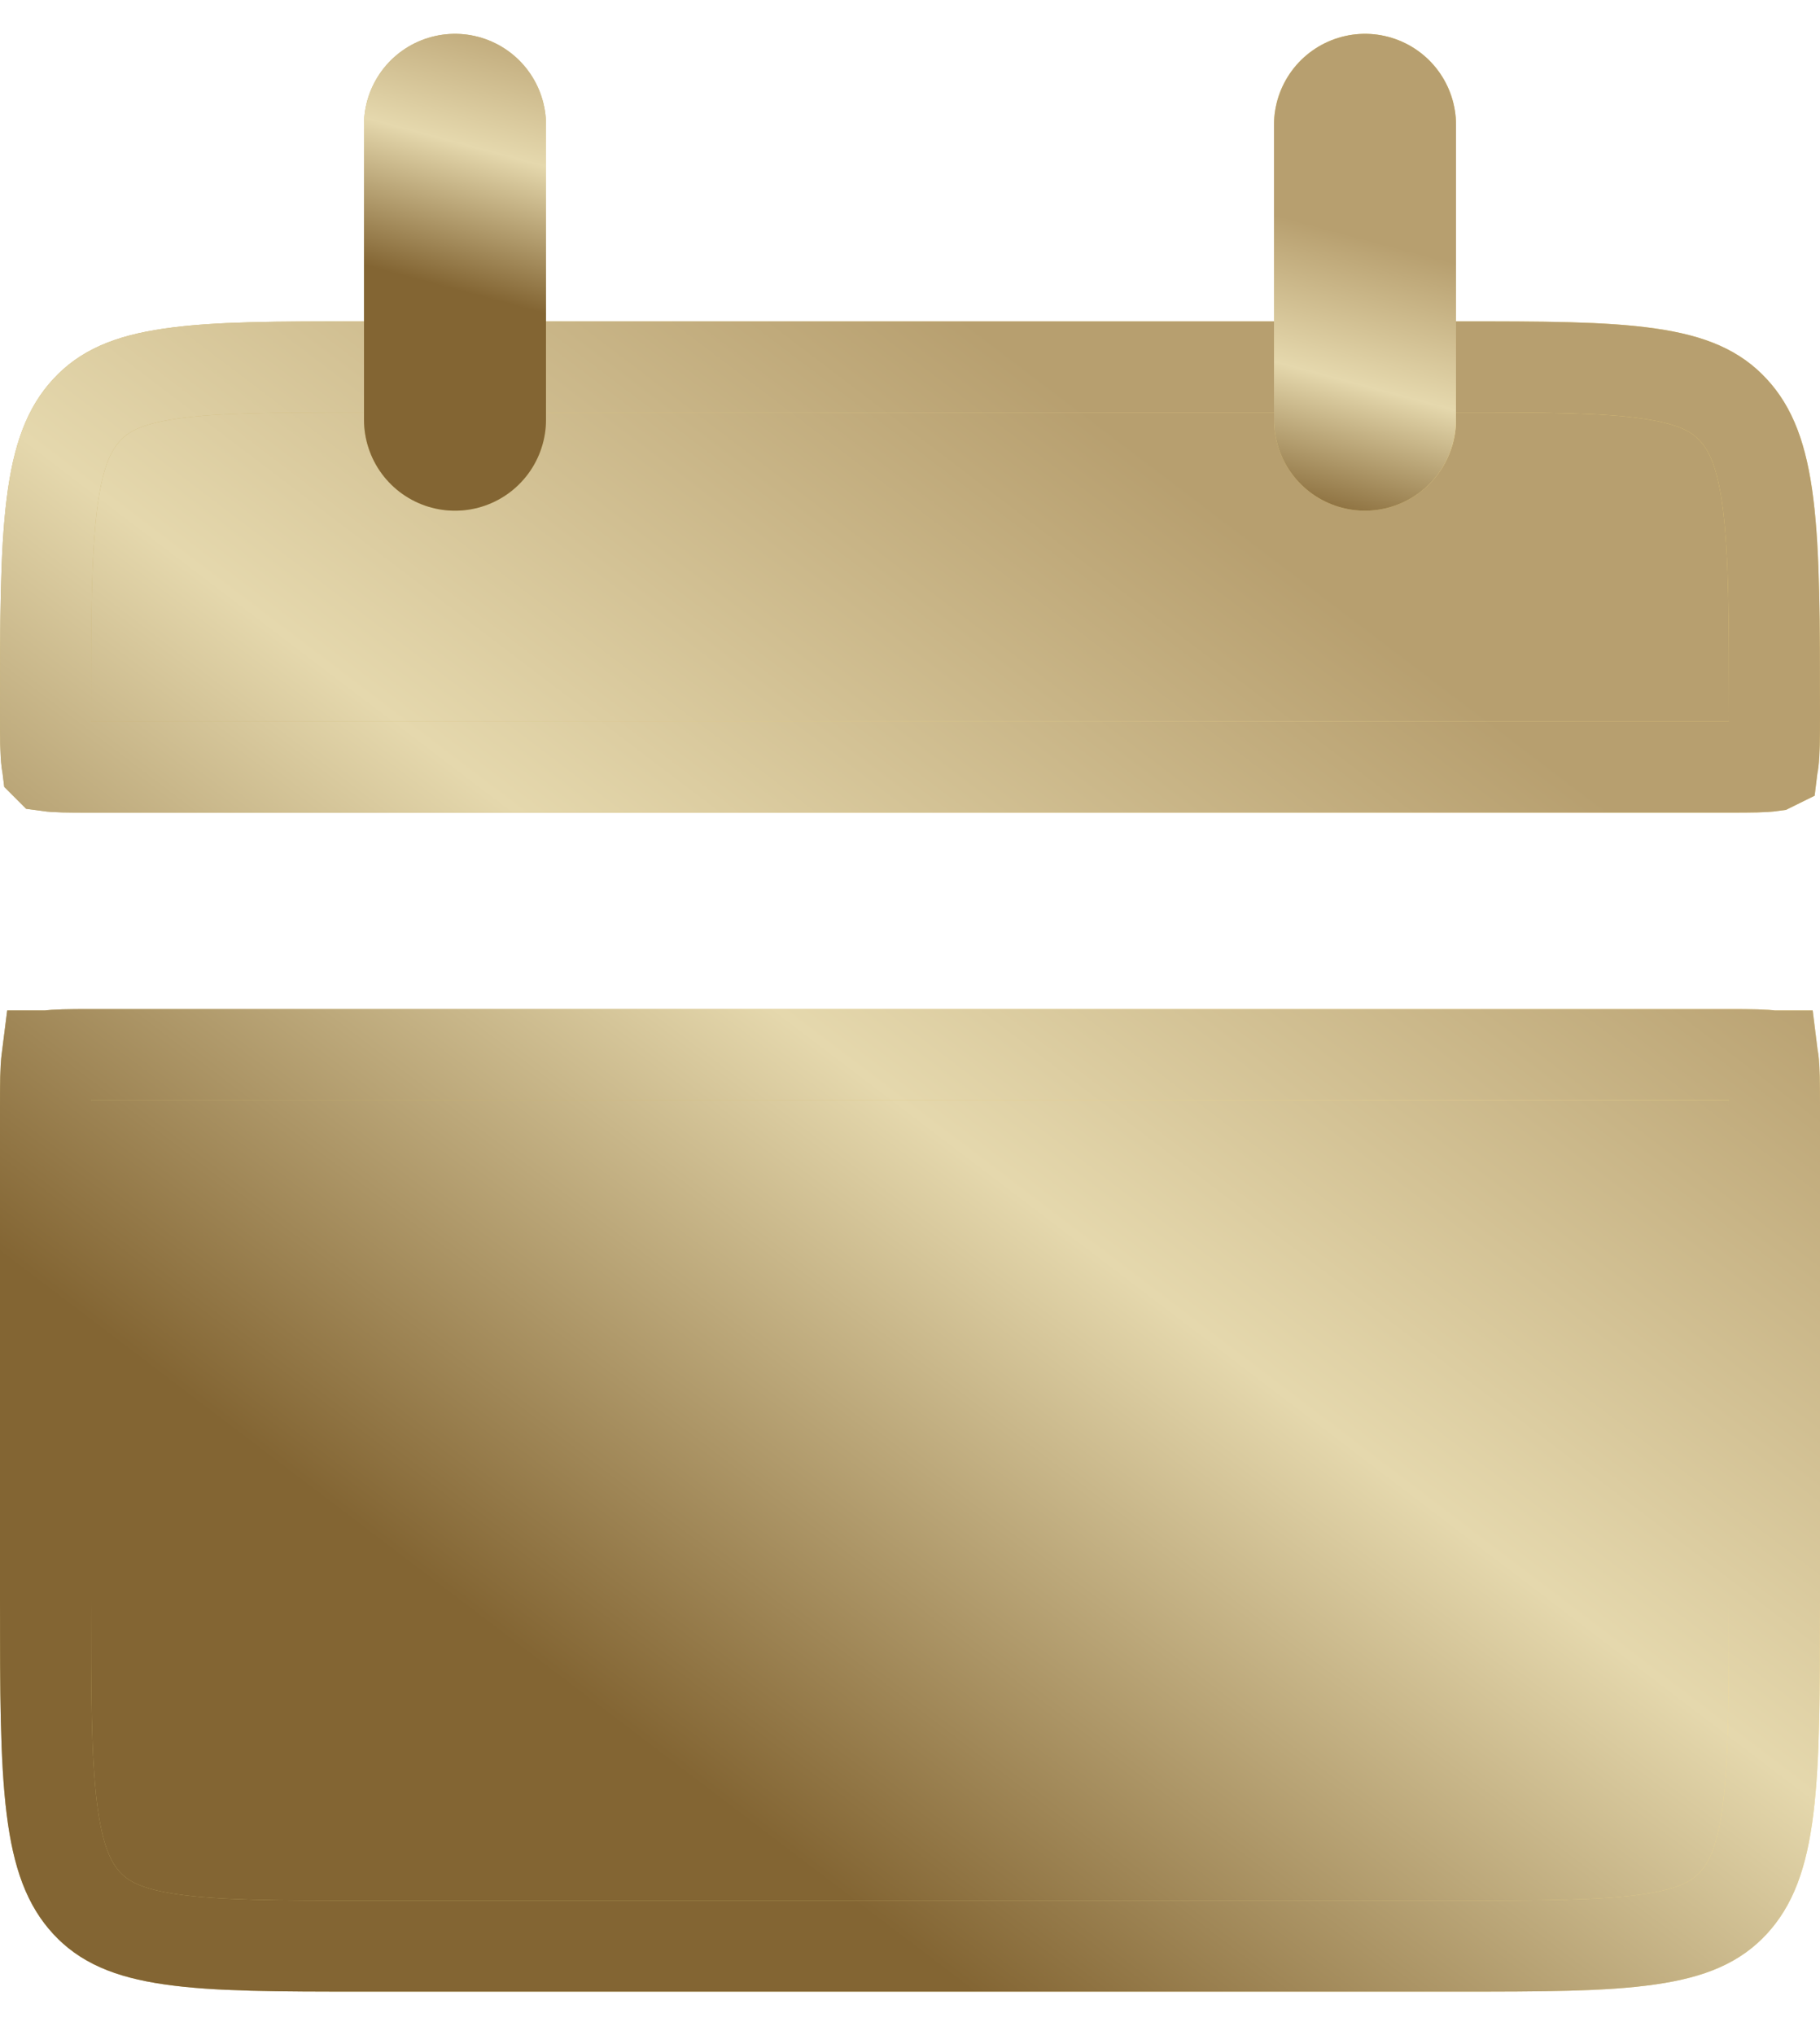
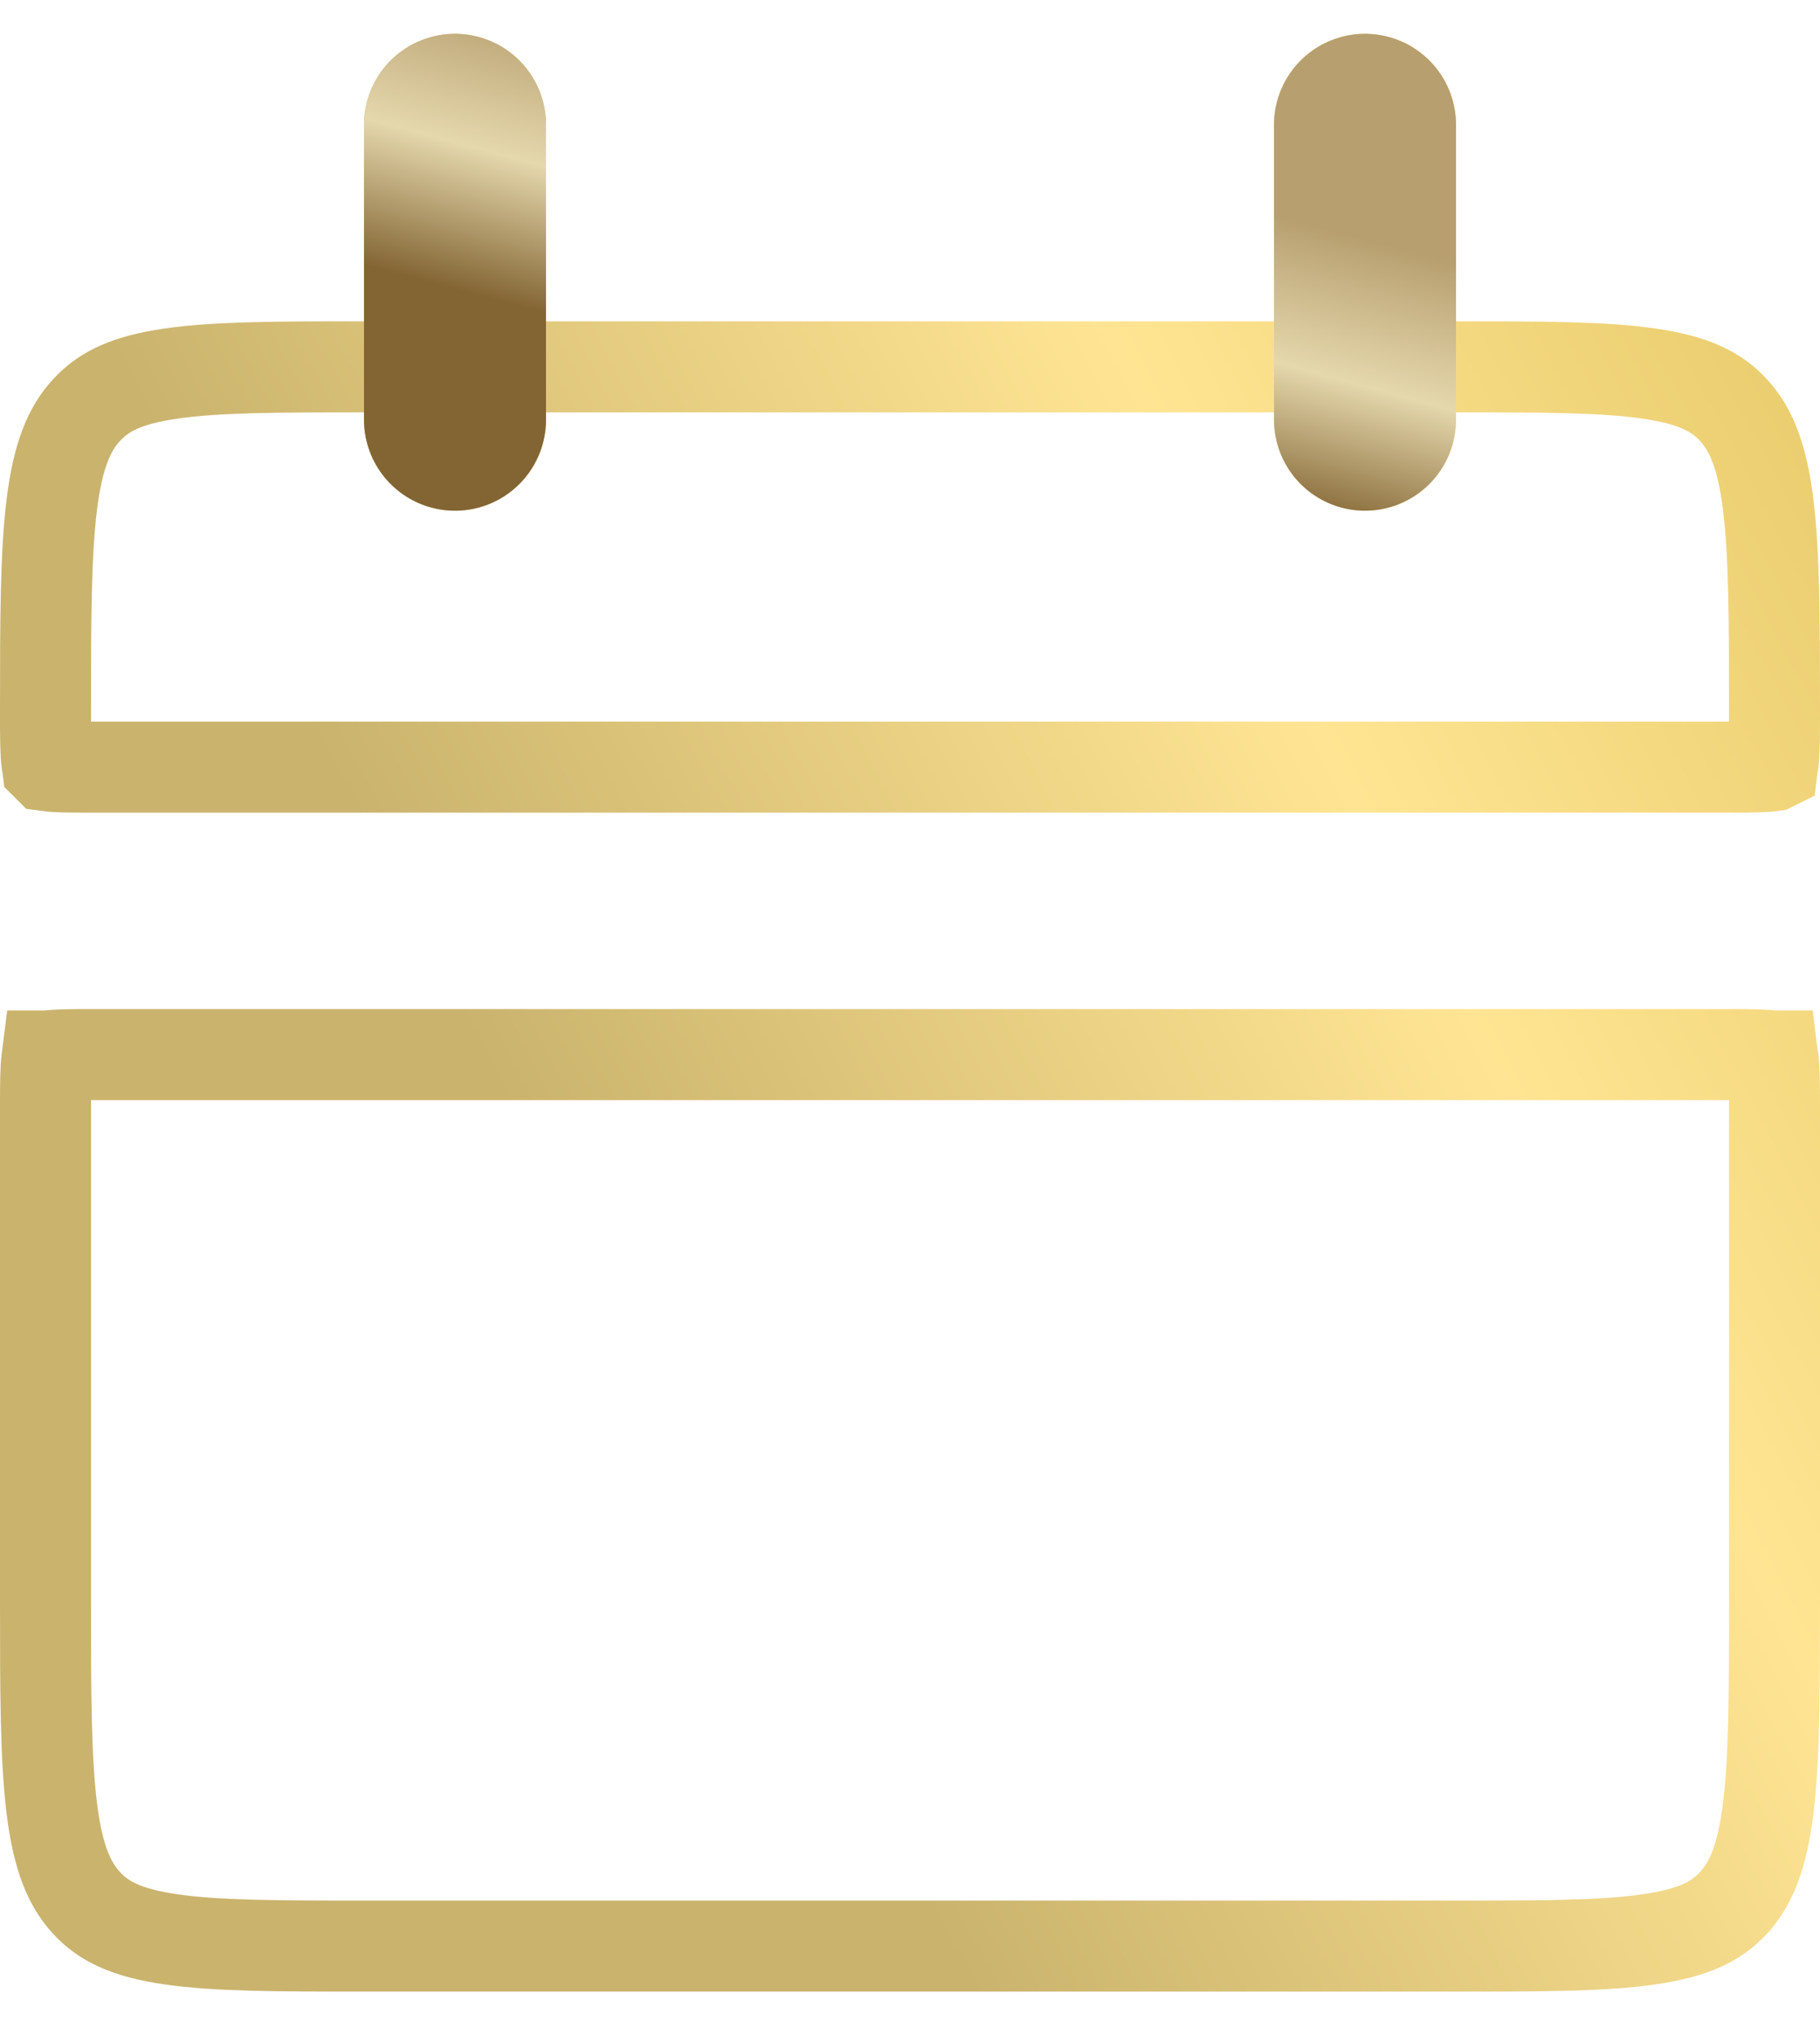
<svg xmlns="http://www.w3.org/2000/svg" width="17" height="19" viewBox="0 0 17 19" fill="none">
-   <path d="M0.85 9.846H16.15C16.362 9.846 16.476 9.848 16.555 9.859H16.557C16.558 9.867 16.561 9.877 16.562 9.888C16.574 9.981 16.575 10.112 16.575 10.338V14.925C16.575 15.801 16.574 16.418 16.516 16.885C16.459 17.343 16.353 17.592 16.19 17.768C16.032 17.939 15.814 18.047 15.404 18.106C14.979 18.168 14.414 18.169 13.6 18.169H3.4C2.586 18.169 2.021 18.168 1.596 18.106C1.186 18.047 0.968 17.939 0.81 17.768C0.647 17.592 0.541 17.343 0.484 16.885C0.426 16.418 0.425 15.801 0.425 14.925V10.338C0.425 10.112 0.426 9.981 0.438 9.888C0.439 9.877 0.441 9.867 0.442 9.859H0.444C0.523 9.848 0.637 9.846 0.85 9.846ZM3.4 3.425H13.6C14.414 3.425 14.979 3.426 15.404 3.488C15.814 3.547 16.032 3.655 16.19 3.827C16.353 4.002 16.459 4.252 16.516 4.709C16.574 5.176 16.575 5.793 16.575 6.669C16.575 6.897 16.574 7.028 16.562 7.121C16.561 7.132 16.558 7.141 16.557 7.149L16.555 7.15C16.476 7.161 16.362 7.162 16.15 7.162H0.85C0.637 7.162 0.523 7.161 0.444 7.15L0.443 7.149C0.442 7.141 0.439 7.131 0.438 7.12C0.426 7.027 0.425 6.896 0.425 6.669C0.425 5.793 0.426 5.176 0.484 4.709C0.541 4.252 0.647 4.002 0.81 3.827C0.968 3.655 1.186 3.547 1.596 3.488C2.021 3.426 2.586 3.425 3.4 3.425Z" fill="url(#paint0_linear_336_4240)" />
-   <path d="M0.85 9.846H16.15C16.362 9.846 16.476 9.848 16.555 9.859H16.557C16.558 9.867 16.561 9.877 16.562 9.888C16.574 9.981 16.575 10.112 16.575 10.338V14.925C16.575 15.801 16.574 16.418 16.516 16.885C16.459 17.343 16.353 17.592 16.19 17.768C16.032 17.939 15.814 18.047 15.404 18.106C14.979 18.168 14.414 18.169 13.6 18.169H3.4C2.586 18.169 2.021 18.168 1.596 18.106C1.186 18.047 0.968 17.939 0.81 17.768C0.647 17.592 0.541 17.343 0.484 16.885C0.426 16.418 0.425 15.801 0.425 14.925V10.338C0.425 10.112 0.426 9.981 0.438 9.888C0.439 9.877 0.441 9.867 0.442 9.859H0.444C0.523 9.848 0.637 9.846 0.85 9.846ZM3.4 3.425H13.6C14.414 3.425 14.979 3.426 15.404 3.488C15.814 3.547 16.032 3.655 16.19 3.827C16.353 4.002 16.459 4.252 16.516 4.709C16.574 5.176 16.575 5.793 16.575 6.669C16.575 6.897 16.574 7.028 16.562 7.121C16.561 7.132 16.558 7.141 16.557 7.149L16.555 7.15C16.476 7.161 16.362 7.162 16.15 7.162H0.85C0.637 7.162 0.523 7.161 0.444 7.15L0.443 7.149C0.442 7.141 0.439 7.131 0.438 7.12C0.426 7.027 0.425 6.896 0.425 6.669C0.425 5.793 0.426 5.176 0.484 4.709C0.541 4.252 0.647 4.002 0.81 3.827C0.968 3.655 1.186 3.547 1.596 3.488C2.021 3.426 2.586 3.425 3.4 3.425Z" fill="url(#paint1_linear_336_4240)" />
  <path d="M0.85 9.846H16.15C16.362 9.846 16.476 9.848 16.555 9.859H16.557C16.558 9.867 16.561 9.877 16.562 9.888C16.574 9.981 16.575 10.112 16.575 10.338V14.925C16.575 15.801 16.574 16.418 16.516 16.885C16.459 17.343 16.353 17.592 16.19 17.768C16.032 17.939 15.814 18.047 15.404 18.106C14.979 18.168 14.414 18.169 13.6 18.169H3.4C2.586 18.169 2.021 18.168 1.596 18.106C1.186 18.047 0.968 17.939 0.81 17.768C0.647 17.592 0.541 17.343 0.484 16.885C0.426 16.418 0.425 15.801 0.425 14.925V10.338C0.425 10.112 0.426 9.981 0.438 9.888C0.439 9.877 0.441 9.867 0.442 9.859H0.444C0.523 9.848 0.637 9.846 0.85 9.846ZM3.4 3.425H13.6C14.414 3.425 14.979 3.426 15.404 3.488C15.814 3.547 16.032 3.655 16.19 3.827C16.353 4.002 16.459 4.252 16.516 4.709C16.574 5.176 16.575 5.793 16.575 6.669C16.575 6.897 16.574 7.028 16.562 7.121C16.561 7.132 16.558 7.141 16.557 7.149L16.555 7.15C16.476 7.161 16.362 7.162 16.15 7.162H0.85C0.637 7.162 0.523 7.161 0.444 7.15L0.443 7.149C0.442 7.141 0.439 7.131 0.438 7.12C0.426 7.027 0.425 6.896 0.425 6.669C0.425 5.793 0.426 5.176 0.484 4.709C0.541 4.252 0.647 4.002 0.81 3.827C0.968 3.655 1.186 3.547 1.596 3.488C2.021 3.426 2.586 3.425 3.4 3.425Z" stroke="url(#paint2_linear_336_4240)" stroke-width="0.85" />
-   <path d="M0.85 9.846H16.15C16.362 9.846 16.476 9.848 16.555 9.859H16.557C16.558 9.867 16.561 9.877 16.562 9.888C16.574 9.981 16.575 10.112 16.575 10.338V14.925C16.575 15.801 16.574 16.418 16.516 16.885C16.459 17.343 16.353 17.592 16.19 17.768C16.032 17.939 15.814 18.047 15.404 18.106C14.979 18.168 14.414 18.169 13.6 18.169H3.4C2.586 18.169 2.021 18.168 1.596 18.106C1.186 18.047 0.968 17.939 0.81 17.768C0.647 17.592 0.541 17.343 0.484 16.885C0.426 16.418 0.425 15.801 0.425 14.925V10.338C0.425 10.112 0.426 9.981 0.438 9.888C0.439 9.877 0.441 9.867 0.442 9.859H0.444C0.523 9.848 0.637 9.846 0.85 9.846ZM3.4 3.425H13.6C14.414 3.425 14.979 3.426 15.404 3.488C15.814 3.547 16.032 3.655 16.19 3.827C16.353 4.002 16.459 4.252 16.516 4.709C16.574 5.176 16.575 5.793 16.575 6.669C16.575 6.897 16.574 7.028 16.562 7.121C16.561 7.132 16.558 7.141 16.557 7.149L16.555 7.15C16.476 7.161 16.362 7.162 16.15 7.162H0.85C0.637 7.162 0.523 7.161 0.444 7.15L0.443 7.149C0.442 7.141 0.439 7.131 0.438 7.12C0.426 7.027 0.425 6.896 0.425 6.669C0.425 5.793 0.426 5.176 0.484 4.709C0.541 4.252 0.647 4.002 0.81 3.827C0.968 3.655 1.186 3.547 1.596 3.488C2.021 3.426 2.586 3.425 3.4 3.425Z" stroke="url(#paint3_linear_336_4240)" stroke-width="0.85" />
-   <path d="M4.25 1.166V3.918ZM12.75 1.166V3.918Z" fill="url(#paint4_linear_336_4240)" />
  <path d="M4.25 1.166V3.918ZM12.75 1.166V3.918Z" fill="url(#paint5_linear_336_4240)" />
  <path d="M4.25 1.166V3.918M12.75 1.166V3.918" stroke="url(#paint6_linear_336_4240)" stroke-width="1.7" stroke-linecap="round" />
  <path d="M4.25 1.166V3.918M12.75 1.166V3.918" stroke="url(#paint7_linear_336_4240)" stroke-width="1.7" stroke-linecap="round" />
  <defs>
    <linearGradient id="paint0_linear_336_4240" x1="22.68" y1="-9.52" x2="0.439" y2="2.134" gradientUnits="userSpaceOnUse">
      <stop stop-color="#CAB36D" />
      <stop offset="0.333" stop-color="#DFC05B" />
      <stop offset="0.667" stop-color="#FFE593" />
      <stop offset="1" stop-color="#CAB36D" />
    </linearGradient>
    <linearGradient id="paint1_linear_336_4240" x1="9.064" y1="3" x2="1.553" y2="12.891" gradientUnits="userSpaceOnUse">
      <stop stop-color="#B79F6F" />
      <stop offset="0.5" stop-color="#E5D8AD" />
      <stop offset="1" stop-color="#836533" />
    </linearGradient>
    <linearGradient id="paint2_linear_336_4240" x1="22.68" y1="-9.52" x2="0.439" y2="2.134" gradientUnits="userSpaceOnUse">
      <stop stop-color="#CAB36D" />
      <stop offset="0.333" stop-color="#DFC05B" />
      <stop offset="0.667" stop-color="#FFE593" />
      <stop offset="1" stop-color="#CAB36D" />
    </linearGradient>
    <linearGradient id="paint3_linear_336_4240" x1="9.064" y1="3" x2="1.553" y2="12.891" gradientUnits="userSpaceOnUse">
      <stop stop-color="#B79F6F" />
      <stop offset="0.5" stop-color="#E5D8AD" />
      <stop offset="1" stop-color="#836533" />
    </linearGradient>
    <linearGradient id="paint4_linear_336_4240" x1="15.59" y1="-1.044" x2="11.166" y2="5.524" gradientUnits="userSpaceOnUse">
      <stop stop-color="#CAB36D" />
      <stop offset="0.333" stop-color="#DFC05B" />
      <stop offset="0.667" stop-color="#FFE593" />
      <stop offset="1" stop-color="#CAB36D" />
    </linearGradient>
    <linearGradient id="paint5_linear_336_4240" x1="8.782" y1="1.166" x2="8.094" y2="3.733" gradientUnits="userSpaceOnUse">
      <stop stop-color="#B79F6F" />
      <stop offset="0.5" stop-color="#E5D8AD" />
      <stop offset="1" stop-color="#836533" />
    </linearGradient>
    <linearGradient id="paint6_linear_336_4240" x1="15.59" y1="-1.044" x2="11.166" y2="5.524" gradientUnits="userSpaceOnUse">
      <stop stop-color="#CAB36D" />
      <stop offset="0.333" stop-color="#DFC05B" />
      <stop offset="0.667" stop-color="#FFE593" />
      <stop offset="1" stop-color="#CAB36D" />
    </linearGradient>
    <linearGradient id="paint7_linear_336_4240" x1="8.782" y1="1.166" x2="8.094" y2="3.733" gradientUnits="userSpaceOnUse">
      <stop stop-color="#B79F6F" />
      <stop offset="0.5" stop-color="#E5D8AD" />
      <stop offset="1" stop-color="#836533" />
    </linearGradient>
  </defs>
</svg>